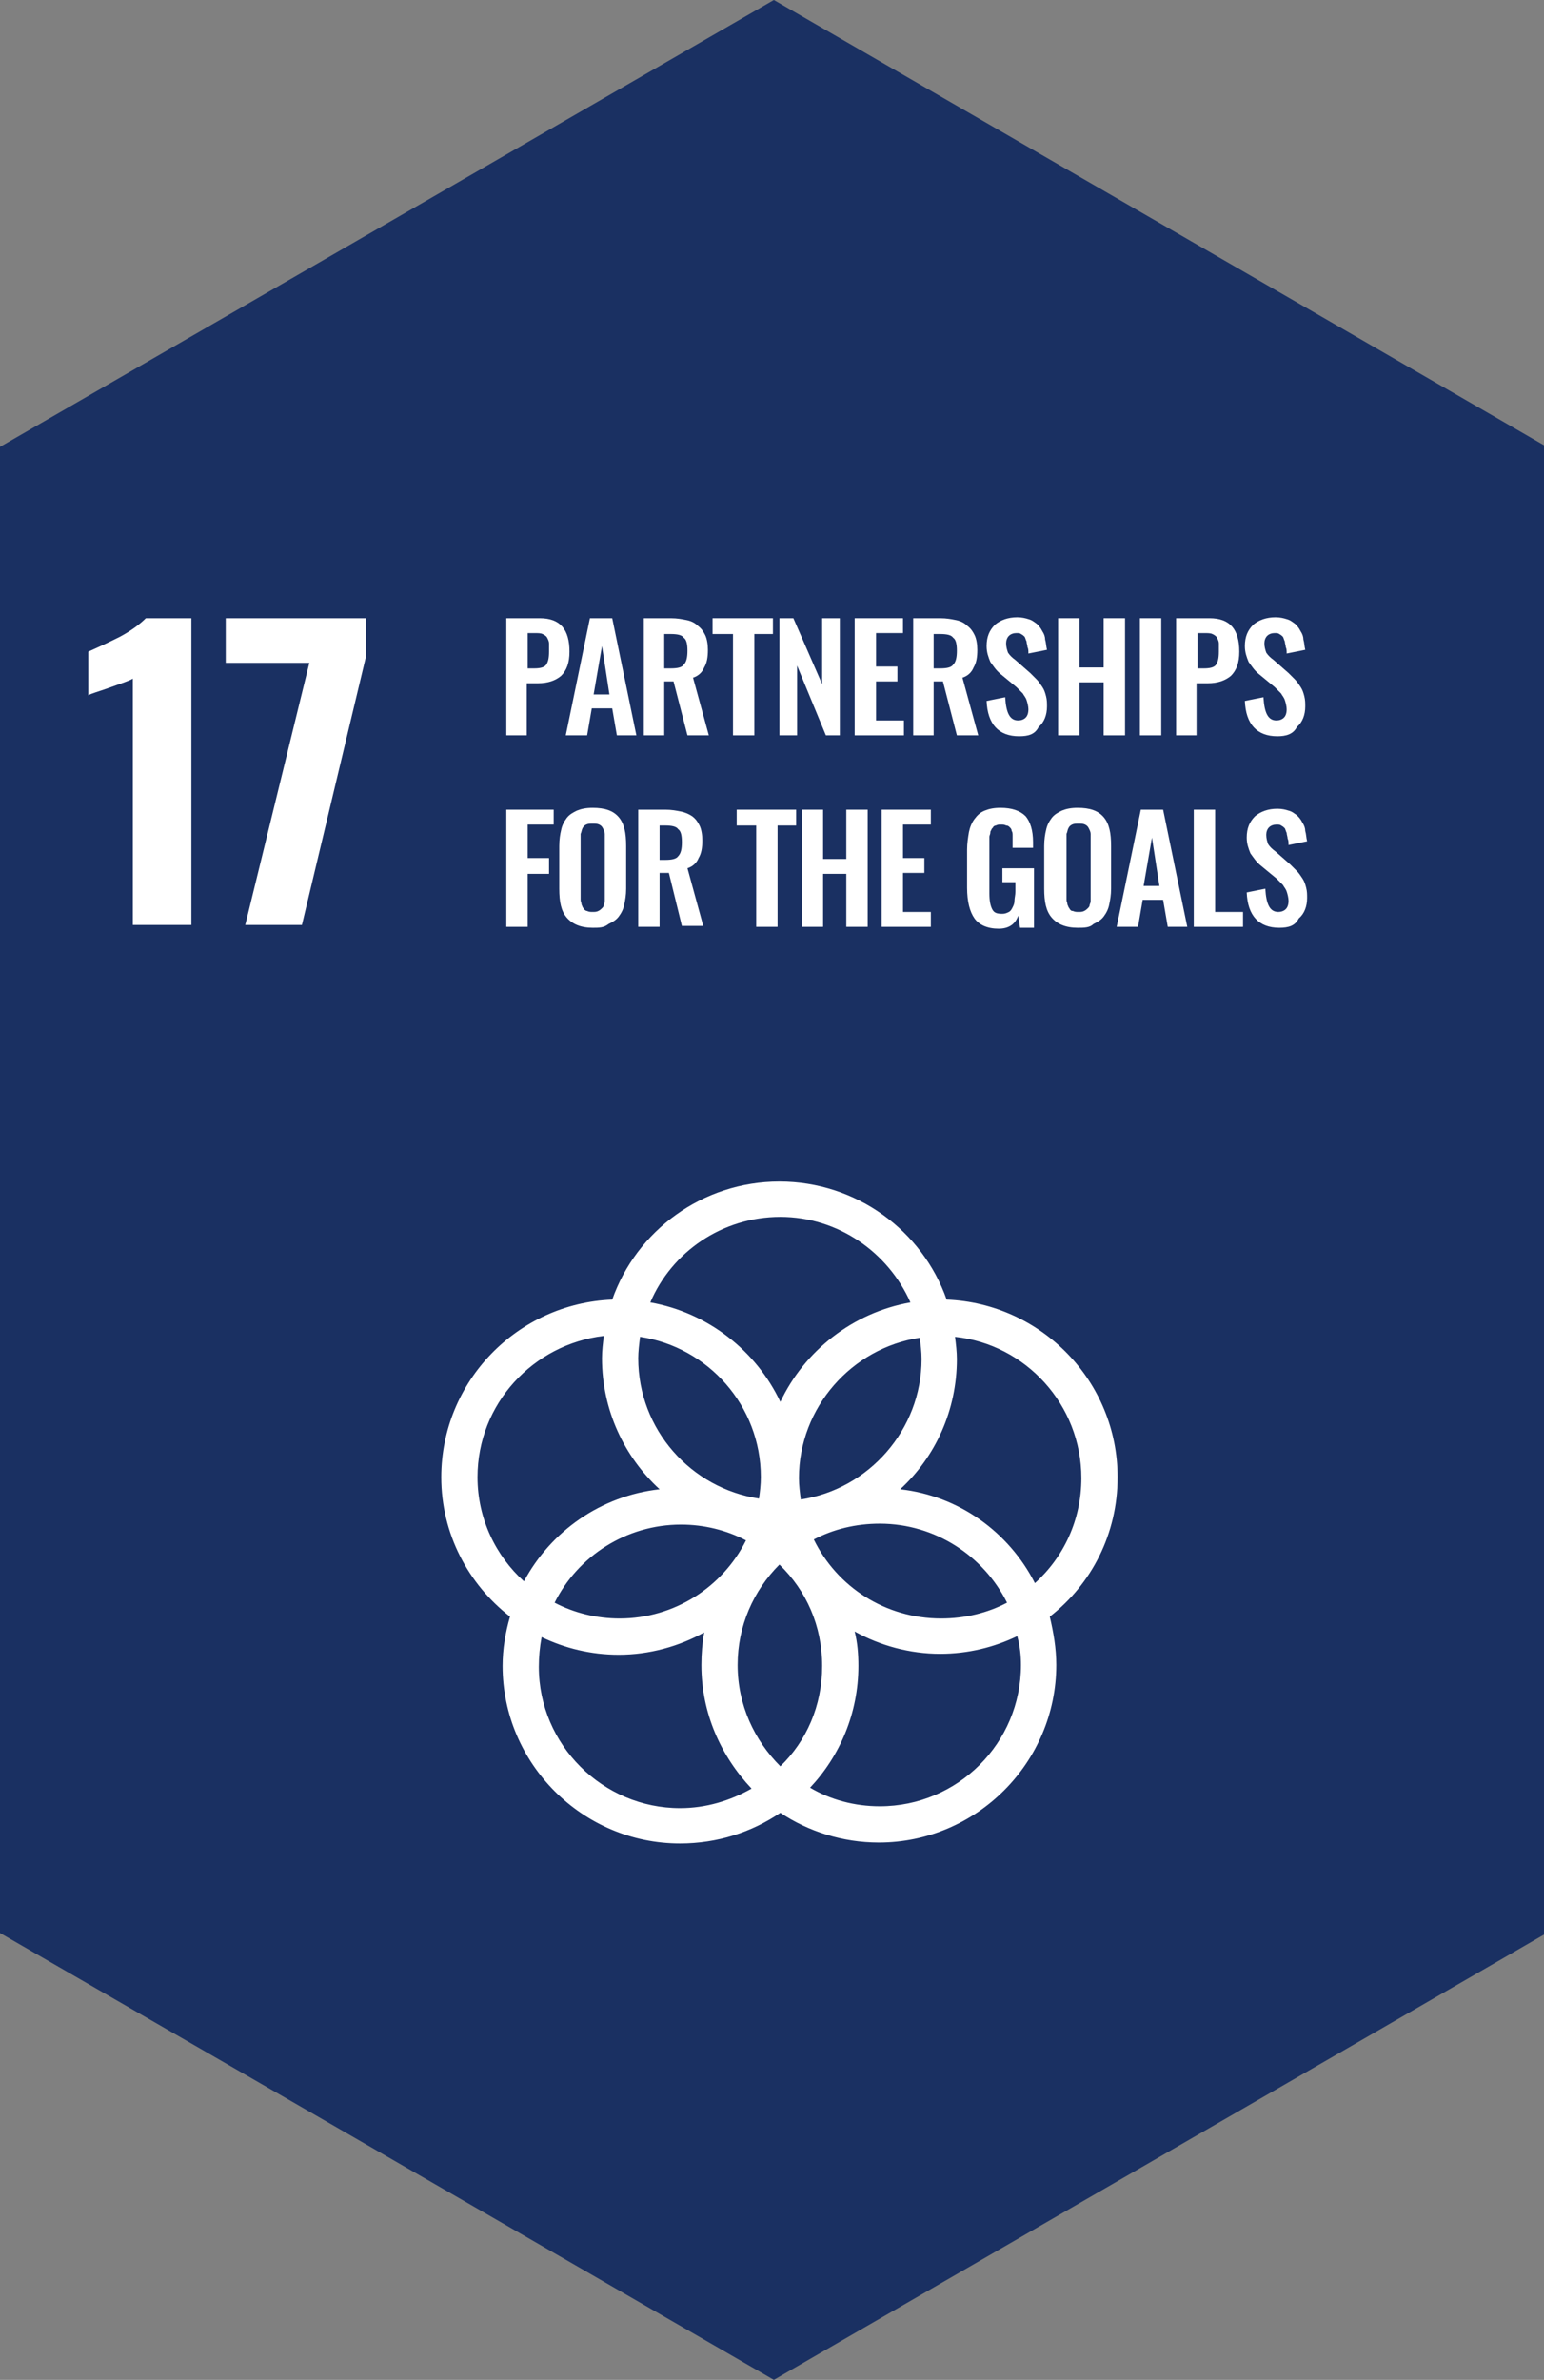
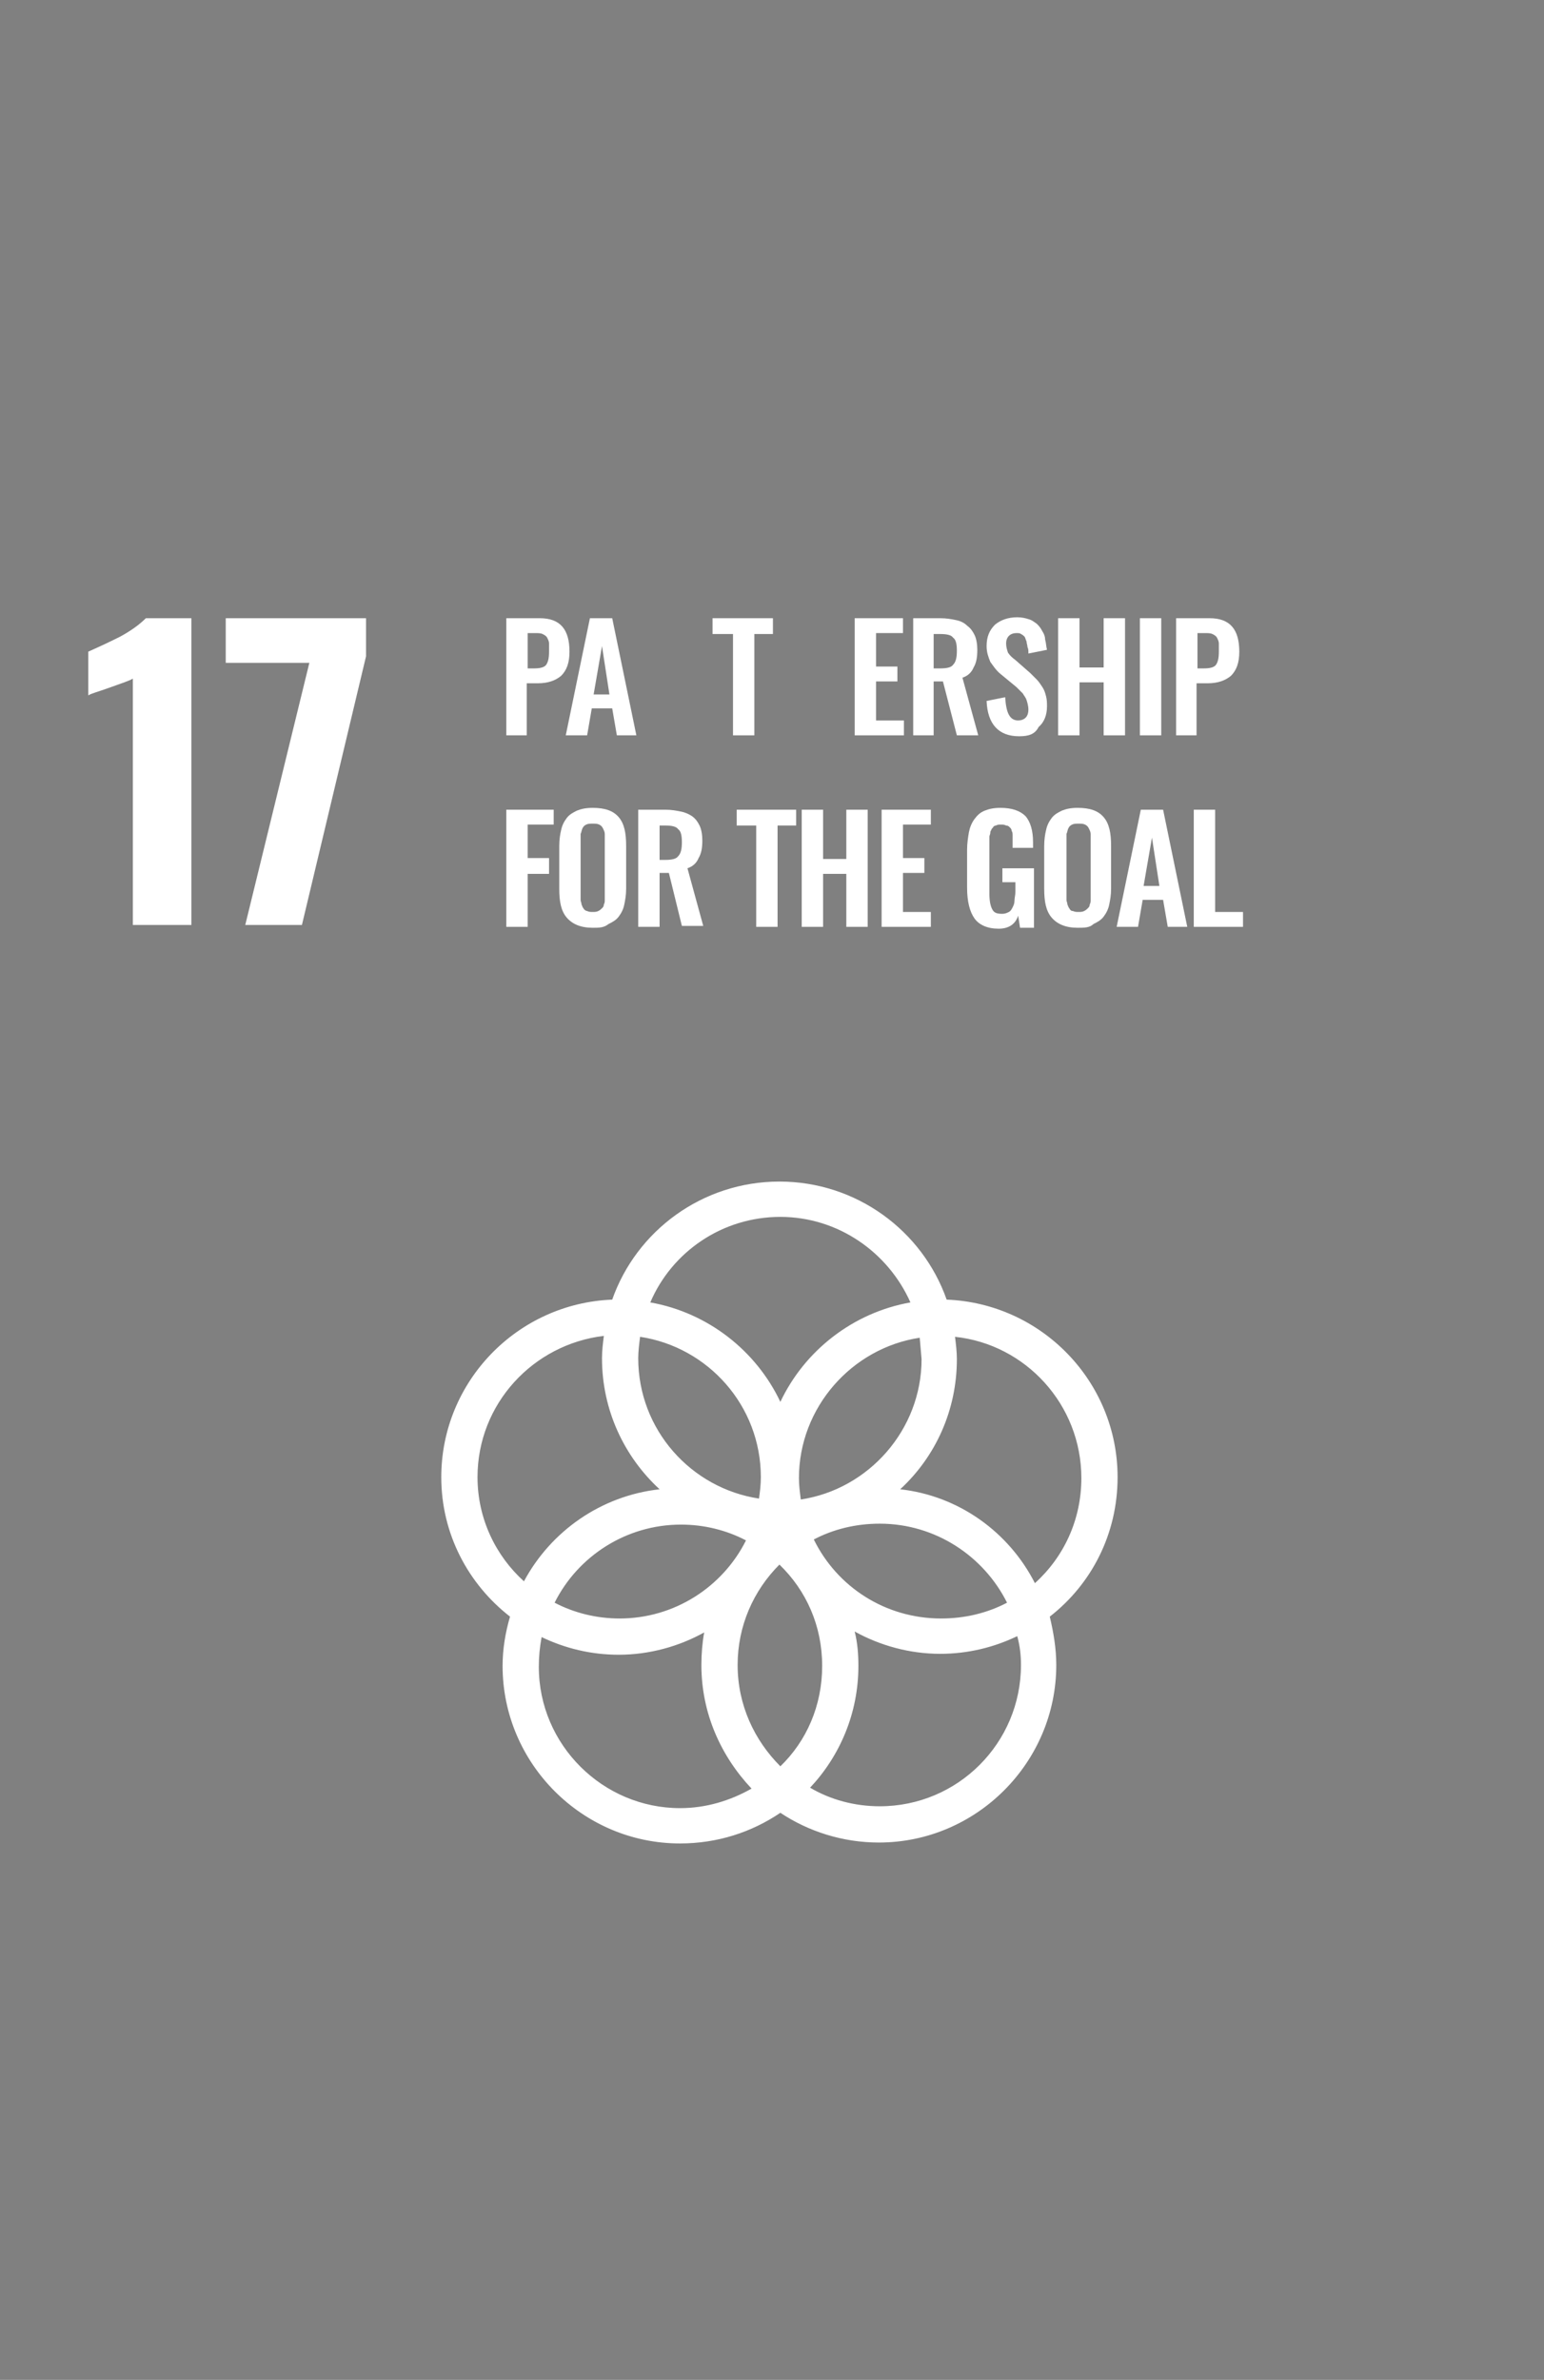
<svg xmlns="http://www.w3.org/2000/svg" xmlns:xlink="http://www.w3.org/1999/xlink" version="1.1" id="Слой_1" x="0px" y="0px" viewBox="0 0 166.2 256" style="enable-background:new 0 0 166.2 256;" xml:space="preserve">
  <rect x="0" y="0" width="166.2" height="256" fill="#808080" stroke="none" />
  <style type="text/css">
	.st0{fill:#1A3062;}
	.st1{clip-path:url(#SVGID_2_);fill:#FFFFFF;}
	.st2{fill:#FFFFFF;}
	.st3{clip-path:url(#SVGID_4_);fill:#FFFFFF;}
	.st4{clip-path:url(#SVGID_6_);fill:#FFFFFF;}
	.st5{clip-path:url(#SVGID_8_);fill:#FFFFFF;}
	.st6{clip-path:url(#SVGID_10_);fill:#FFFFFF;}
	.st7{clip-path:url(#SVGID_12_);fill:#FFFFFF;}
	.st8{clip-path:url(#SVGID_14_);fill:#FFFFFF;}
	.st9{clip-path:url(#SVGID_16_);fill:#FFFFFF;}
</style>
-   <polygon class="st0" points="83.3,0 -0.4,48.3 -0.4,207.7 83.3,256 166.9,207.7 166.9,48.3 " />
  <g>
    <defs>
      <rect id="SVGID_1_" x="-0.4" y="0" width="167.4" height="256" />
    </defs>
    <clipPath id="SVGID_2_">
      <use xlink:href="#SVGID_1_" style="overflow:visible;" />
    </clipPath>
-     <path class="st1" d="M96.9,160.2c3.8-3.5,6.1-8.5,6.1-14c0-0.8-0.1-1.6-0.2-2.4c7.6,0.8,13.6,7.3,13.6,15.2c0,4.5-1.9,8.5-5,11.3   C108.6,164.8,103.2,160.9,96.9,160.2 M109.9,179.1c0,8.4-6.8,15.2-15.2,15.2c-2.7,0-5.3-0.7-7.5-2c3.2-3.4,5.2-8,5.2-13.1   c0-1.3-0.1-2.5-0.4-3.7c2.7,1.5,5.9,2.4,9.2,2.4c3,0,5.8-0.7,8.3-1.9C109.8,177.1,109.9,178.1,109.9,179.1 M58,179.3   c0-1.1,0.1-2.1,0.3-3.2c2.5,1.2,5.3,1.9,8.3,1.9c3.3,0,6.5-0.9,9.2-2.4c-0.2,1.1-0.3,2.3-0.3,3.5c0,5.2,2.1,9.8,5.4,13.3   c-2.3,1.3-4.9,2.1-7.7,2.1C64.9,194.5,58,187.7,58,179.3 M51.4,158.9c0-7.9,6-14.3,13.6-15.2c-0.1,0.8-0.2,1.6-0.2,2.4   c0,5.6,2.4,10.6,6.2,14.1c-6.3,0.7-11.7,4.5-14.6,9.9C53.4,167.4,51.4,163.4,51.4,158.9 M84,130.9c6.2,0,11.6,3.8,14,9.2   c-6.2,1.1-11.4,5.2-14,10.7c-2.6-5.5-7.8-9.6-14-10.7C72.3,134.7,77.7,130.9,84,130.9 M87.6,165.6c2.1-1.1,4.5-1.7,7.1-1.7   c6,0,11.2,3.5,13.7,8.5c-2.1,1.1-4.5,1.7-7.1,1.7C95.3,174.1,90.1,170.7,87.6,165.6 M80.3,165.7c-2.5,5-7.7,8.4-13.6,8.4   c-2.5,0-4.9-0.6-7-1.7c2.5-5,7.7-8.4,13.6-8.4C75.8,164,78.2,164.6,80.3,165.7 M68.9,143.8c7.3,1.1,13,7.4,13,15.1   c0,0.8-0.1,1.6-0.2,2.3c-7.3-1.1-13-7.4-13-15.1C68.7,145.4,68.8,144.6,68.9,143.8 M84,190c-2.8-2.8-4.6-6.6-4.6-10.9   c0-4.2,1.7-8,4.5-10.8c2.9,2.8,4.6,6.6,4.6,10.9C88.5,183.5,86.8,187.3,84,190 M99.2,146.2c0,7.6-5.7,14-13,15.1   c-0.1-0.8-0.2-1.5-0.2-2.3c0-7.6,5.7-14,13-15.1C99.1,144.6,99.2,145.4,99.2,146.2 M120.3,158.9c0-10.3-8.2-18.7-18.4-19.1   c-2.6-7.4-9.7-12.7-18-12.7s-15.4,5.3-18,12.7c-10.2,0.4-18.4,8.8-18.4,19.1c0,6.1,2.9,11.5,7.4,15c-0.5,1.7-0.8,3.5-0.8,5.3   c0,10.5,8.6,19.1,19.1,19.1c4,0,7.7-1.2,10.8-3.3c3,2,6.7,3.2,10.6,3.2c10.5,0,19.1-8.6,19.1-19.1c0-1.8-0.3-3.5-0.7-5.2   C117.5,170.4,120.3,165,120.3,158.9" />
+     <path class="st1" d="M96.9,160.2c3.8-3.5,6.1-8.5,6.1-14c0-0.8-0.1-1.6-0.2-2.4c7.6,0.8,13.6,7.3,13.6,15.2c0,4.5-1.9,8.5-5,11.3   C108.6,164.8,103.2,160.9,96.9,160.2 M109.9,179.1c0,8.4-6.8,15.2-15.2,15.2c-2.7,0-5.3-0.7-7.5-2c3.2-3.4,5.2-8,5.2-13.1   c0-1.3-0.1-2.5-0.4-3.7c2.7,1.5,5.9,2.4,9.2,2.4c3,0,5.8-0.7,8.3-1.9C109.8,177.1,109.9,178.1,109.9,179.1 M58,179.3   c0-1.1,0.1-2.1,0.3-3.2c2.5,1.2,5.3,1.9,8.3,1.9c3.3,0,6.5-0.9,9.2-2.4c-0.2,1.1-0.3,2.3-0.3,3.5c0,5.2,2.1,9.8,5.4,13.3   c-2.3,1.3-4.9,2.1-7.7,2.1C64.9,194.5,58,187.7,58,179.3 M51.4,158.9c0-7.9,6-14.3,13.6-15.2c-0.1,0.8-0.2,1.6-0.2,2.4   c0,5.6,2.4,10.6,6.2,14.1c-6.3,0.7-11.7,4.5-14.6,9.9C53.4,167.4,51.4,163.4,51.4,158.9 M84,130.9c6.2,0,11.6,3.8,14,9.2   c-6.2,1.1-11.4,5.2-14,10.7c-2.6-5.5-7.8-9.6-14-10.7C72.3,134.7,77.7,130.9,84,130.9 M87.6,165.6c2.1-1.1,4.5-1.7,7.1-1.7   c6,0,11.2,3.5,13.7,8.5c-2.1,1.1-4.5,1.7-7.1,1.7C95.3,174.1,90.1,170.7,87.6,165.6 M80.3,165.7c-2.5,5-7.7,8.4-13.6,8.4   c-2.5,0-4.9-0.6-7-1.7c2.5-5,7.7-8.4,13.6-8.4C75.8,164,78.2,164.6,80.3,165.7 M68.9,143.8c7.3,1.1,13,7.4,13,15.1   c0,0.8-0.1,1.6-0.2,2.3c-7.3-1.1-13-7.4-13-15.1C68.7,145.4,68.8,144.6,68.9,143.8 M84,190c-2.8-2.8-4.6-6.6-4.6-10.9   c0-4.2,1.7-8,4.5-10.8c2.9,2.8,4.6,6.6,4.6,10.9C88.5,183.5,86.8,187.3,84,190 M99.2,146.2c0,7.6-5.7,14-13,15.1   c-0.1-0.8-0.2-1.5-0.2-2.3c0-7.6,5.7-14,13-15.1M120.3,158.9c0-10.3-8.2-18.7-18.4-19.1   c-2.6-7.4-9.7-12.7-18-12.7s-15.4,5.3-18,12.7c-10.2,0.4-18.4,8.8-18.4,19.1c0,6.1,2.9,11.5,7.4,15c-0.5,1.7-0.8,3.5-0.8,5.3   c0,10.5,8.6,19.1,19.1,19.1c4,0,7.7-1.2,10.8-3.3c3,2,6.7,3.2,10.6,3.2c10.5,0,19.1-8.6,19.1-19.1c0-1.8-0.3-3.5-0.7-5.2   C117.5,170.4,120.3,165,120.3,158.9" />
    <path class="st1" d="M14.3,73c-0.3,0.2-1.2,0.5-2.6,1c-1.1,0.4-1.9,0.6-2.2,0.8v-4.7c0.9-0.4,2-0.9,3.4-1.6c1.3-0.7,2.2-1.4,2.8-2   h4.9v33h-6.3V73z" />
  </g>
  <polygon class="st2" points="33.3,71.3 24.3,71.3 24.3,66.5 39.4,66.5 39.4,70.6 32.5,99.5 26.4,99.5 " />
  <g>
    <defs>
      <rect id="SVGID_3_" x="-0.4" y="0" width="167.4" height="256" />
    </defs>
    <clipPath id="SVGID_4_">
      <use xlink:href="#SVGID_3_" style="overflow:visible;" />
    </clipPath>
    <path class="st3" d="M54.5,79.1V66.5h3.6c2.2,0,3.2,1.2,3.2,3.6c0,1.2-0.3,2-0.9,2.6c-0.6,0.5-1.4,0.8-2.5,0.8h-1.2v5.6H54.5z    M56.8,71.9h0.7c0.6,0,1.1-0.1,1.3-0.4c0.2-0.3,0.3-0.7,0.3-1.4c0-0.4,0-0.7,0-0.9c0-0.2-0.1-0.4-0.2-0.6c-0.1-0.2-0.3-0.3-0.5-0.4   c-0.2-0.1-0.5-0.1-0.9-0.1h-0.7V71.9z" />
  </g>
  <path class="st2" d="M60.9,79.1l2.6-12.6h2.4l2.6,12.6h-2.1l-0.5-2.9h-2.2l-0.5,2.9H60.9z M63.9,74.7h1.7l-0.8-5.2L63.9,74.7z" />
  <g>
    <defs>
-       <rect id="SVGID_5_" x="-0.4" y="0" width="167.4" height="256" />
-     </defs>
+       </defs>
    <clipPath id="SVGID_6_">
      <use xlink:href="#SVGID_5_" style="overflow:visible;" />
    </clipPath>
    <path class="st4" d="M69.3,79.1V66.5h2.9c0.7,0,1.2,0.1,1.7,0.2c0.5,0.1,0.9,0.3,1.2,0.6c0.4,0.3,0.6,0.6,0.8,1   c0.2,0.4,0.3,1,0.3,1.6c0,0.8-0.1,1.4-0.4,1.9c-0.2,0.5-0.6,0.9-1.2,1.1l1.7,6.2h-2.3l-1.5-5.8h-1v5.8H69.3z M71.6,71.9h0.6   c0.7,0,1.2-0.1,1.4-0.4c0.3-0.3,0.4-0.8,0.4-1.5c0-0.7-0.1-1.2-0.4-1.4c-0.2-0.3-0.7-0.4-1.4-0.4h-0.7V71.9z" />
  </g>
  <polygon class="st2" points="76.7,66.5 76.7,68.2 78.9,68.2 78.9,79.1 81.2,79.1 81.2,68.2 83.2,68.2 83.2,66.5 " />
-   <polygon class="st2" points="88.5,66.5 88.5,73.6 85.4,66.5 83.9,66.5 83.9,79.1 85.8,79.1 85.8,71.6 88.9,79.1 90.4,79.1   90.4,66.5 " />
  <polygon class="st2" points="92,66.5 92,79.1 97.3,79.1 97.3,77.5 94.3,77.5 94.3,73.3 96.6,73.3 96.6,71.7 94.3,71.7 94.3,68.1   97.2,68.1 97.2,66.5 " />
  <g>
    <defs>
      <rect id="SVGID_7_" x="-0.4" y="0" width="167.4" height="256" />
    </defs>
    <clipPath id="SVGID_8_">
      <use xlink:href="#SVGID_7_" style="overflow:visible;" />
    </clipPath>
    <path class="st5" d="M98.3,79.1V66.5h2.9c0.7,0,1.2,0.1,1.7,0.2c0.5,0.1,0.9,0.3,1.2,0.6c0.4,0.3,0.6,0.6,0.8,1   c0.2,0.4,0.3,1,0.3,1.6c0,0.8-0.1,1.4-0.4,1.9c-0.2,0.5-0.6,0.9-1.2,1.1l1.7,6.2h-2.3l-1.5-5.8h-1v5.8H98.3z M100.6,71.9h0.6   c0.7,0,1.2-0.1,1.4-0.4c0.3-0.3,0.4-0.8,0.4-1.5c0-0.7-0.1-1.2-0.4-1.4c-0.2-0.3-0.7-0.4-1.4-0.4h-0.7V71.9z" />
    <path class="st5" d="M109.7,79.2c-2.2,0-3.4-1.3-3.5-3.8l2-0.4c0.1,1.7,0.5,2.5,1.4,2.5c0.3,0,0.6-0.1,0.8-0.3   c0.2-0.2,0.3-0.5,0.3-0.9c0-0.3-0.1-0.7-0.2-1c-0.1-0.3-0.3-0.5-0.4-0.7c-0.2-0.2-0.4-0.4-0.7-0.7l-1.7-1.4   c-0.5-0.4-0.8-0.9-1.1-1.3c-0.2-0.5-0.4-1-0.4-1.7c0-1,0.3-1.7,0.9-2.3c0.6-0.5,1.4-0.8,2.4-0.8c0.5,0,0.9,0.1,1.2,0.2   c0.4,0.1,0.6,0.3,0.9,0.5c0.2,0.2,0.4,0.4,0.6,0.8c0.2,0.3,0.3,0.6,0.3,0.9c0.1,0.3,0.1,0.7,0.2,1.1l-2,0.4c0-0.3,0-0.5-0.1-0.7   c0-0.2-0.1-0.4-0.1-0.6c-0.1-0.2-0.1-0.3-0.2-0.5c-0.1-0.1-0.2-0.2-0.4-0.3c-0.1-0.1-0.3-0.1-0.5-0.1c-0.3,0-0.6,0.1-0.8,0.3   c-0.2,0.2-0.3,0.5-0.3,0.8c0,0.4,0.1,0.7,0.2,1c0.2,0.3,0.4,0.5,0.8,0.8l1.6,1.4c0.3,0.3,0.5,0.5,0.7,0.7c0.2,0.2,0.4,0.5,0.6,0.8   c0.2,0.3,0.3,0.6,0.4,1c0.1,0.4,0.1,0.7,0.1,1.1c0,0.9-0.3,1.7-0.9,2.2C111.4,79,110.7,79.2,109.7,79.2" />
  </g>
  <polygon class="st2" points="118.8,66.5 118.8,71.8 116.2,71.8 116.2,66.5 113.9,66.5 113.9,79.1 116.2,79.1 116.2,73.4 118.8,73.4   118.8,79.1 121.1,79.1 121.1,66.5 " />
  <rect x="122.7" y="66.5" class="st2" width="2.3" height="12.6" />
  <g>
    <defs>
      <rect id="SVGID_9_" x="-0.4" y="0" width="167.4" height="256" />
    </defs>
    <clipPath id="SVGID_10_">
      <use xlink:href="#SVGID_9_" style="overflow:visible;" />
    </clipPath>
    <path class="st6" d="M126.6,79.1V66.5h3.6c2.2,0,3.2,1.2,3.2,3.6c0,1.2-0.3,2-0.9,2.6c-0.6,0.5-1.4,0.8-2.5,0.8h-1.2v5.6H126.6z    M128.9,71.9h0.7c0.6,0,1.1-0.1,1.3-0.4c0.2-0.3,0.3-0.7,0.3-1.4c0-0.4,0-0.7,0-0.9c0-0.2-0.1-0.4-0.2-0.6   c-0.1-0.2-0.3-0.3-0.5-0.4c-0.2-0.1-0.5-0.1-0.9-0.1h-0.7V71.9z" />
-     <path class="st6" d="M137.5,79.2c-2.2,0-3.4-1.3-3.5-3.8l2-0.4c0.1,1.7,0.5,2.5,1.4,2.5c0.3,0,0.6-0.1,0.8-0.3   c0.2-0.2,0.3-0.5,0.3-0.9c0-0.3-0.1-0.7-0.2-1c-0.1-0.3-0.3-0.5-0.4-0.7c-0.2-0.2-0.4-0.4-0.7-0.7l-1.7-1.4   c-0.5-0.4-0.8-0.9-1.1-1.3c-0.2-0.5-0.4-1-0.4-1.7c0-1,0.3-1.7,0.9-2.3c0.6-0.5,1.4-0.8,2.4-0.8c0.5,0,0.9,0.1,1.2,0.2   c0.4,0.1,0.6,0.3,0.9,0.5c0.2,0.2,0.4,0.4,0.6,0.8c0.2,0.3,0.3,0.6,0.3,0.9c0.1,0.3,0.1,0.7,0.2,1.1l-2,0.4c0-0.3,0-0.5-0.1-0.7   c0-0.2-0.1-0.4-0.1-0.6c-0.1-0.2-0.1-0.3-0.2-0.5c-0.1-0.1-0.2-0.2-0.4-0.3c-0.1-0.1-0.3-0.1-0.5-0.1c-0.3,0-0.6,0.1-0.8,0.3   c-0.2,0.2-0.3,0.5-0.3,0.8c0,0.4,0.1,0.7,0.2,1c0.2,0.3,0.4,0.5,0.8,0.8l1.6,1.4c0.3,0.3,0.5,0.5,0.7,0.7c0.2,0.2,0.4,0.5,0.6,0.8   c0.2,0.3,0.3,0.6,0.4,1c0.1,0.4,0.1,0.7,0.1,1.1c0,0.9-0.3,1.7-0.9,2.2C139.2,79,138.4,79.2,137.5,79.2" />
  </g>
  <polygon class="st2" points="54.5,87.1 54.5,99.7 56.8,99.7 56.8,94 59.1,94 59.1,92.3 56.8,92.3 56.8,88.7 59.6,88.7 59.6,87.1 " />
  <g>
    <defs>
      <rect id="SVGID_11_" x="-0.4" y="0" width="167.4" height="256" />
    </defs>
    <clipPath id="SVGID_12_">
      <use xlink:href="#SVGID_11_" style="overflow:visible;" />
    </clipPath>
    <path class="st7" d="M63.8,99.8c-1.3,0-2.2-0.4-2.8-1.1c-0.6-0.7-0.8-1.7-0.8-3.1V91c0-0.7,0.1-1.3,0.2-1.7   c0.1-0.5,0.3-0.9,0.6-1.3c0.3-0.4,0.7-0.6,1.1-0.8c0.5-0.2,1-0.3,1.7-0.3c1.3,0,2.2,0.3,2.8,1c0.6,0.7,0.8,1.7,0.8,3.1v4.6   c0,0.7-0.1,1.2-0.2,1.7c-0.1,0.5-0.3,0.9-0.6,1.3c-0.3,0.4-0.7,0.6-1.1,0.8C65,99.8,64.5,99.8,63.8,99.8 M63.2,98   c0.2,0.1,0.4,0.1,0.6,0.1c0.2,0,0.4,0,0.6-0.1c0.2-0.1,0.3-0.2,0.4-0.3c0.1-0.1,0.2-0.2,0.2-0.4c0.1-0.2,0.1-0.3,0.1-0.5   c0-0.2,0-0.4,0-0.6v-5.7c0-0.3,0-0.6,0-0.8c0-0.2-0.1-0.4-0.2-0.6c-0.1-0.2-0.2-0.3-0.4-0.4c-0.2-0.1-0.4-0.1-0.7-0.1   c-0.3,0-0.5,0-0.7,0.1c-0.2,0.1-0.3,0.2-0.4,0.4c-0.1,0.2-0.1,0.4-0.2,0.6c0,0.2,0,0.5,0,0.8v5.7c0,0.2,0,0.4,0,0.6   c0,0.2,0.1,0.3,0.1,0.5c0.1,0.2,0.1,0.3,0.2,0.4C62.9,97.9,63.1,98,63.2,98" />
    <path class="st7" d="M68.7,99.7V87.1h2.9c0.7,0,1.2,0.1,1.7,0.2c0.5,0.1,0.9,0.3,1.2,0.5c0.4,0.3,0.6,0.6,0.8,1   c0.2,0.4,0.3,1,0.3,1.6c0,0.8-0.1,1.4-0.4,1.9c-0.2,0.5-0.6,0.9-1.2,1.1l1.7,6.2h-2.3L72,93.9h-1v5.8H68.7z M71,92.5h0.6   c0.7,0,1.2-0.1,1.4-0.4c0.3-0.3,0.4-0.8,0.4-1.5c0-0.7-0.1-1.2-0.4-1.4c-0.2-0.3-0.7-0.4-1.4-0.4H71V92.5z" />
  </g>
  <polygon class="st2" points="79.3,87.1 79.3,88.8 81.4,88.8 81.4,99.7 83.7,99.7 83.7,88.8 85.7,88.8 85.7,87.1 " />
  <polygon class="st2" points="91.1,87.1 91.1,92.4 88.6,92.4 88.6,87.1 86.3,87.1 86.3,99.7 88.6,99.7 88.6,94 91.1,94 91.1,99.7   93.4,99.7 93.4,87.1 " />
  <polygon class="st2" points="94.9,87.1 94.9,99.7 100.2,99.7 100.2,98.1 97.2,98.1 97.2,93.9 99.5,93.9 99.5,92.3 97.2,92.3   97.2,88.7 100.2,88.7 100.2,87.1 " />
  <g>
    <defs>
      <rect id="SVGID_13_" x="-0.4" y="0" width="167.4" height="256" />
    </defs>
    <clipPath id="SVGID_14_">
      <use xlink:href="#SVGID_13_" style="overflow:visible;" />
    </clipPath>
    <path class="st8" d="M107.5,99.9c-1.2,0-2.1-0.4-2.6-1.1c-0.5-0.7-0.8-1.8-0.8-3.3v-4.1c0-0.7,0.1-1.3,0.2-1.9   c0.1-0.5,0.3-1,0.6-1.4c0.3-0.4,0.6-0.7,1.1-0.9c0.5-0.2,1-0.3,1.7-0.3c1.2,0,2.1,0.3,2.7,0.9c0.5,0.6,0.8,1.5,0.8,2.8v0.6h-2.2   v-0.6c0-0.3,0-0.5,0-0.7c0-0.2,0-0.4-0.1-0.5c0-0.2-0.1-0.3-0.2-0.4c-0.1-0.1-0.2-0.2-0.4-0.2c-0.2-0.1-0.3-0.1-0.6-0.1   c-0.2,0-0.3,0-0.5,0.1c-0.1,0-0.3,0.1-0.3,0.2c-0.1,0.1-0.2,0.2-0.2,0.3c-0.1,0.1-0.1,0.2-0.1,0.3c0,0.1-0.1,0.3-0.1,0.4   c0,0.2,0,0.3,0,0.5c0,0.1,0,0.3,0,0.5v5.1c0,0.8,0.1,1.3,0.3,1.7c0.2,0.4,0.5,0.5,1.1,0.5c0.3,0,0.5-0.1,0.7-0.2   c0.2-0.1,0.3-0.3,0.4-0.5c0.1-0.2,0.2-0.4,0.2-0.7c0-0.3,0.1-0.6,0.1-1v-1h-1.4v-1.5h3.4v6.4h-1.5l-0.2-1.3   C109.3,99.4,108.6,99.9,107.5,99.9" />
    <path class="st8" d="M116,99.8c-1.3,0-2.2-0.4-2.8-1.1c-0.6-0.7-0.8-1.7-0.8-3.1V91c0-0.7,0.1-1.3,0.2-1.7c0.1-0.5,0.3-0.9,0.6-1.3   c0.3-0.4,0.7-0.6,1.1-0.8c0.5-0.2,1-0.3,1.7-0.3c1.3,0,2.2,0.3,2.8,1c0.6,0.7,0.8,1.7,0.8,3.1v4.6c0,0.7-0.1,1.2-0.2,1.7   c-0.1,0.5-0.3,0.9-0.6,1.3c-0.3,0.4-0.7,0.6-1.1,0.8C117.3,99.8,116.7,99.8,116,99.8 M115.5,98c0.2,0.1,0.4,0.1,0.6,0.1   c0.2,0,0.4,0,0.6-0.1c0.2-0.1,0.3-0.2,0.4-0.3c0.1-0.1,0.2-0.2,0.2-0.4c0.1-0.2,0.1-0.3,0.1-0.5c0-0.2,0-0.4,0-0.6v-5.7   c0-0.3,0-0.6,0-0.8c0-0.2-0.1-0.4-0.2-0.6c-0.1-0.2-0.2-0.3-0.4-0.4c-0.2-0.1-0.4-0.1-0.7-0.1c-0.3,0-0.5,0-0.7,0.1   c-0.2,0.1-0.3,0.2-0.4,0.4c-0.1,0.2-0.1,0.4-0.2,0.6c0,0.2,0,0.5,0,0.8v5.7c0,0.2,0,0.4,0,0.6c0,0.2,0.1,0.3,0.1,0.5   c0.1,0.2,0.1,0.3,0.2,0.4C115.2,97.9,115.3,98,115.5,98" />
  </g>
  <path class="st2" d="M120.2,99.7l2.6-12.6h2.4l2.6,12.6h-2.1l-0.5-2.9h-2.2l-0.5,2.9H120.2z M123.1,95.3h1.7l-0.8-5.2L123.1,95.3z" />
  <polygon class="st2" points="128.5,87.1 128.5,99.7 133.8,99.7 133.8,98.1 130.8,98.1 130.8,87.1 " />
  <g>
    <defs>
-       <rect id="SVGID_15_" x="-0.4" y="0" width="167.4" height="256" />
-     </defs>
+       </defs>
    <clipPath id="SVGID_16_">
      <use xlink:href="#SVGID_15_" style="overflow:visible;" />
    </clipPath>
    <path class="st9" d="M137.7,99.8c-2.2,0-3.4-1.3-3.5-3.8l2-0.4c0.1,1.7,0.5,2.5,1.4,2.5c0.3,0,0.6-0.1,0.8-0.3   c0.2-0.2,0.3-0.5,0.3-0.9c0-0.3-0.1-0.7-0.2-1c-0.1-0.3-0.3-0.5-0.4-0.7c-0.2-0.2-0.4-0.4-0.7-0.7l-1.7-1.4   c-0.5-0.4-0.8-0.9-1.1-1.3c-0.2-0.5-0.4-1-0.4-1.7c0-1,0.3-1.7,0.9-2.3c0.6-0.5,1.4-0.8,2.4-0.8c0.5,0,0.9,0.1,1.2,0.2   c0.4,0.1,0.6,0.3,0.9,0.5c0.2,0.2,0.4,0.4,0.6,0.8c0.2,0.3,0.3,0.6,0.3,0.9c0.1,0.3,0.1,0.7,0.2,1.1l-2,0.4c0-0.3,0-0.5-0.1-0.7   c0-0.2-0.1-0.4-0.1-0.6c-0.1-0.2-0.1-0.3-0.2-0.5c-0.1-0.1-0.2-0.2-0.4-0.3c-0.1-0.1-0.3-0.1-0.5-0.1c-0.3,0-0.6,0.1-0.8,0.3   c-0.2,0.2-0.3,0.5-0.3,0.8c0,0.4,0.1,0.7,0.2,1c0.2,0.3,0.4,0.5,0.8,0.8l1.6,1.4c0.3,0.3,0.5,0.5,0.7,0.7c0.2,0.2,0.4,0.5,0.6,0.8   c0.2,0.3,0.3,0.6,0.4,1c0.1,0.4,0.1,0.7,0.1,1.1c0,0.9-0.3,1.7-0.9,2.2C139.4,99.6,138.7,99.8,137.7,99.8" />
  </g>
</svg>